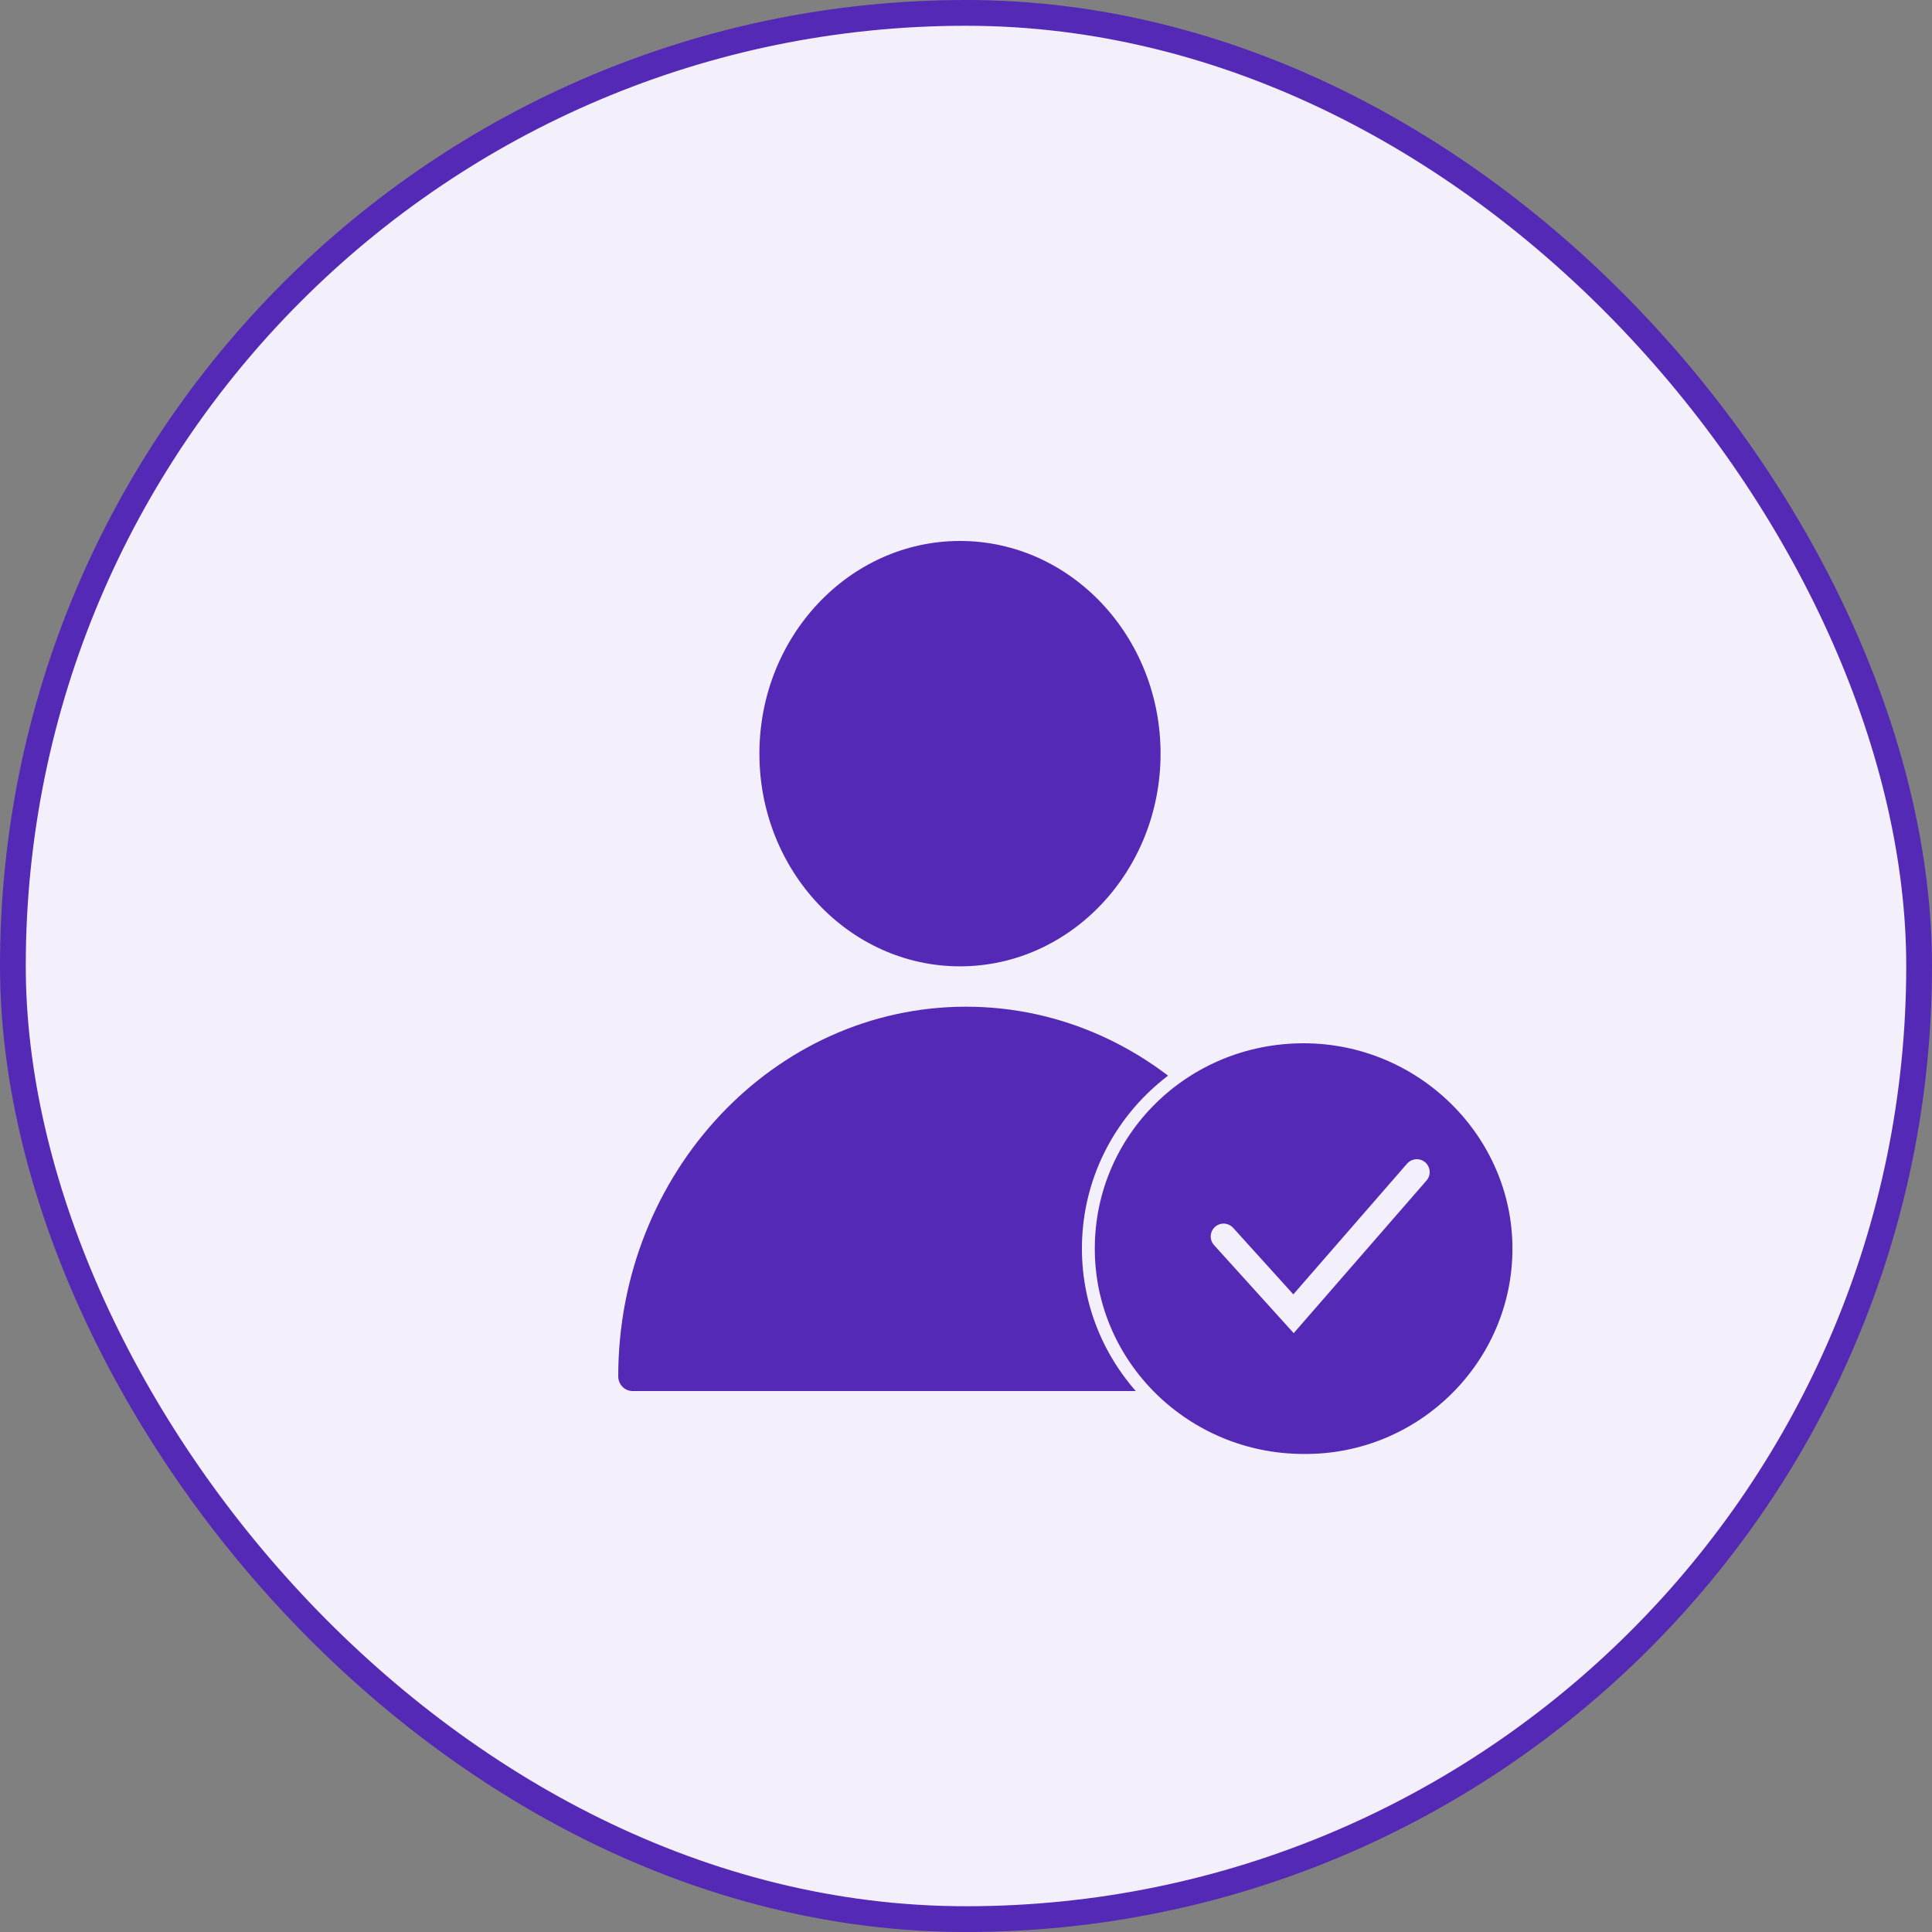
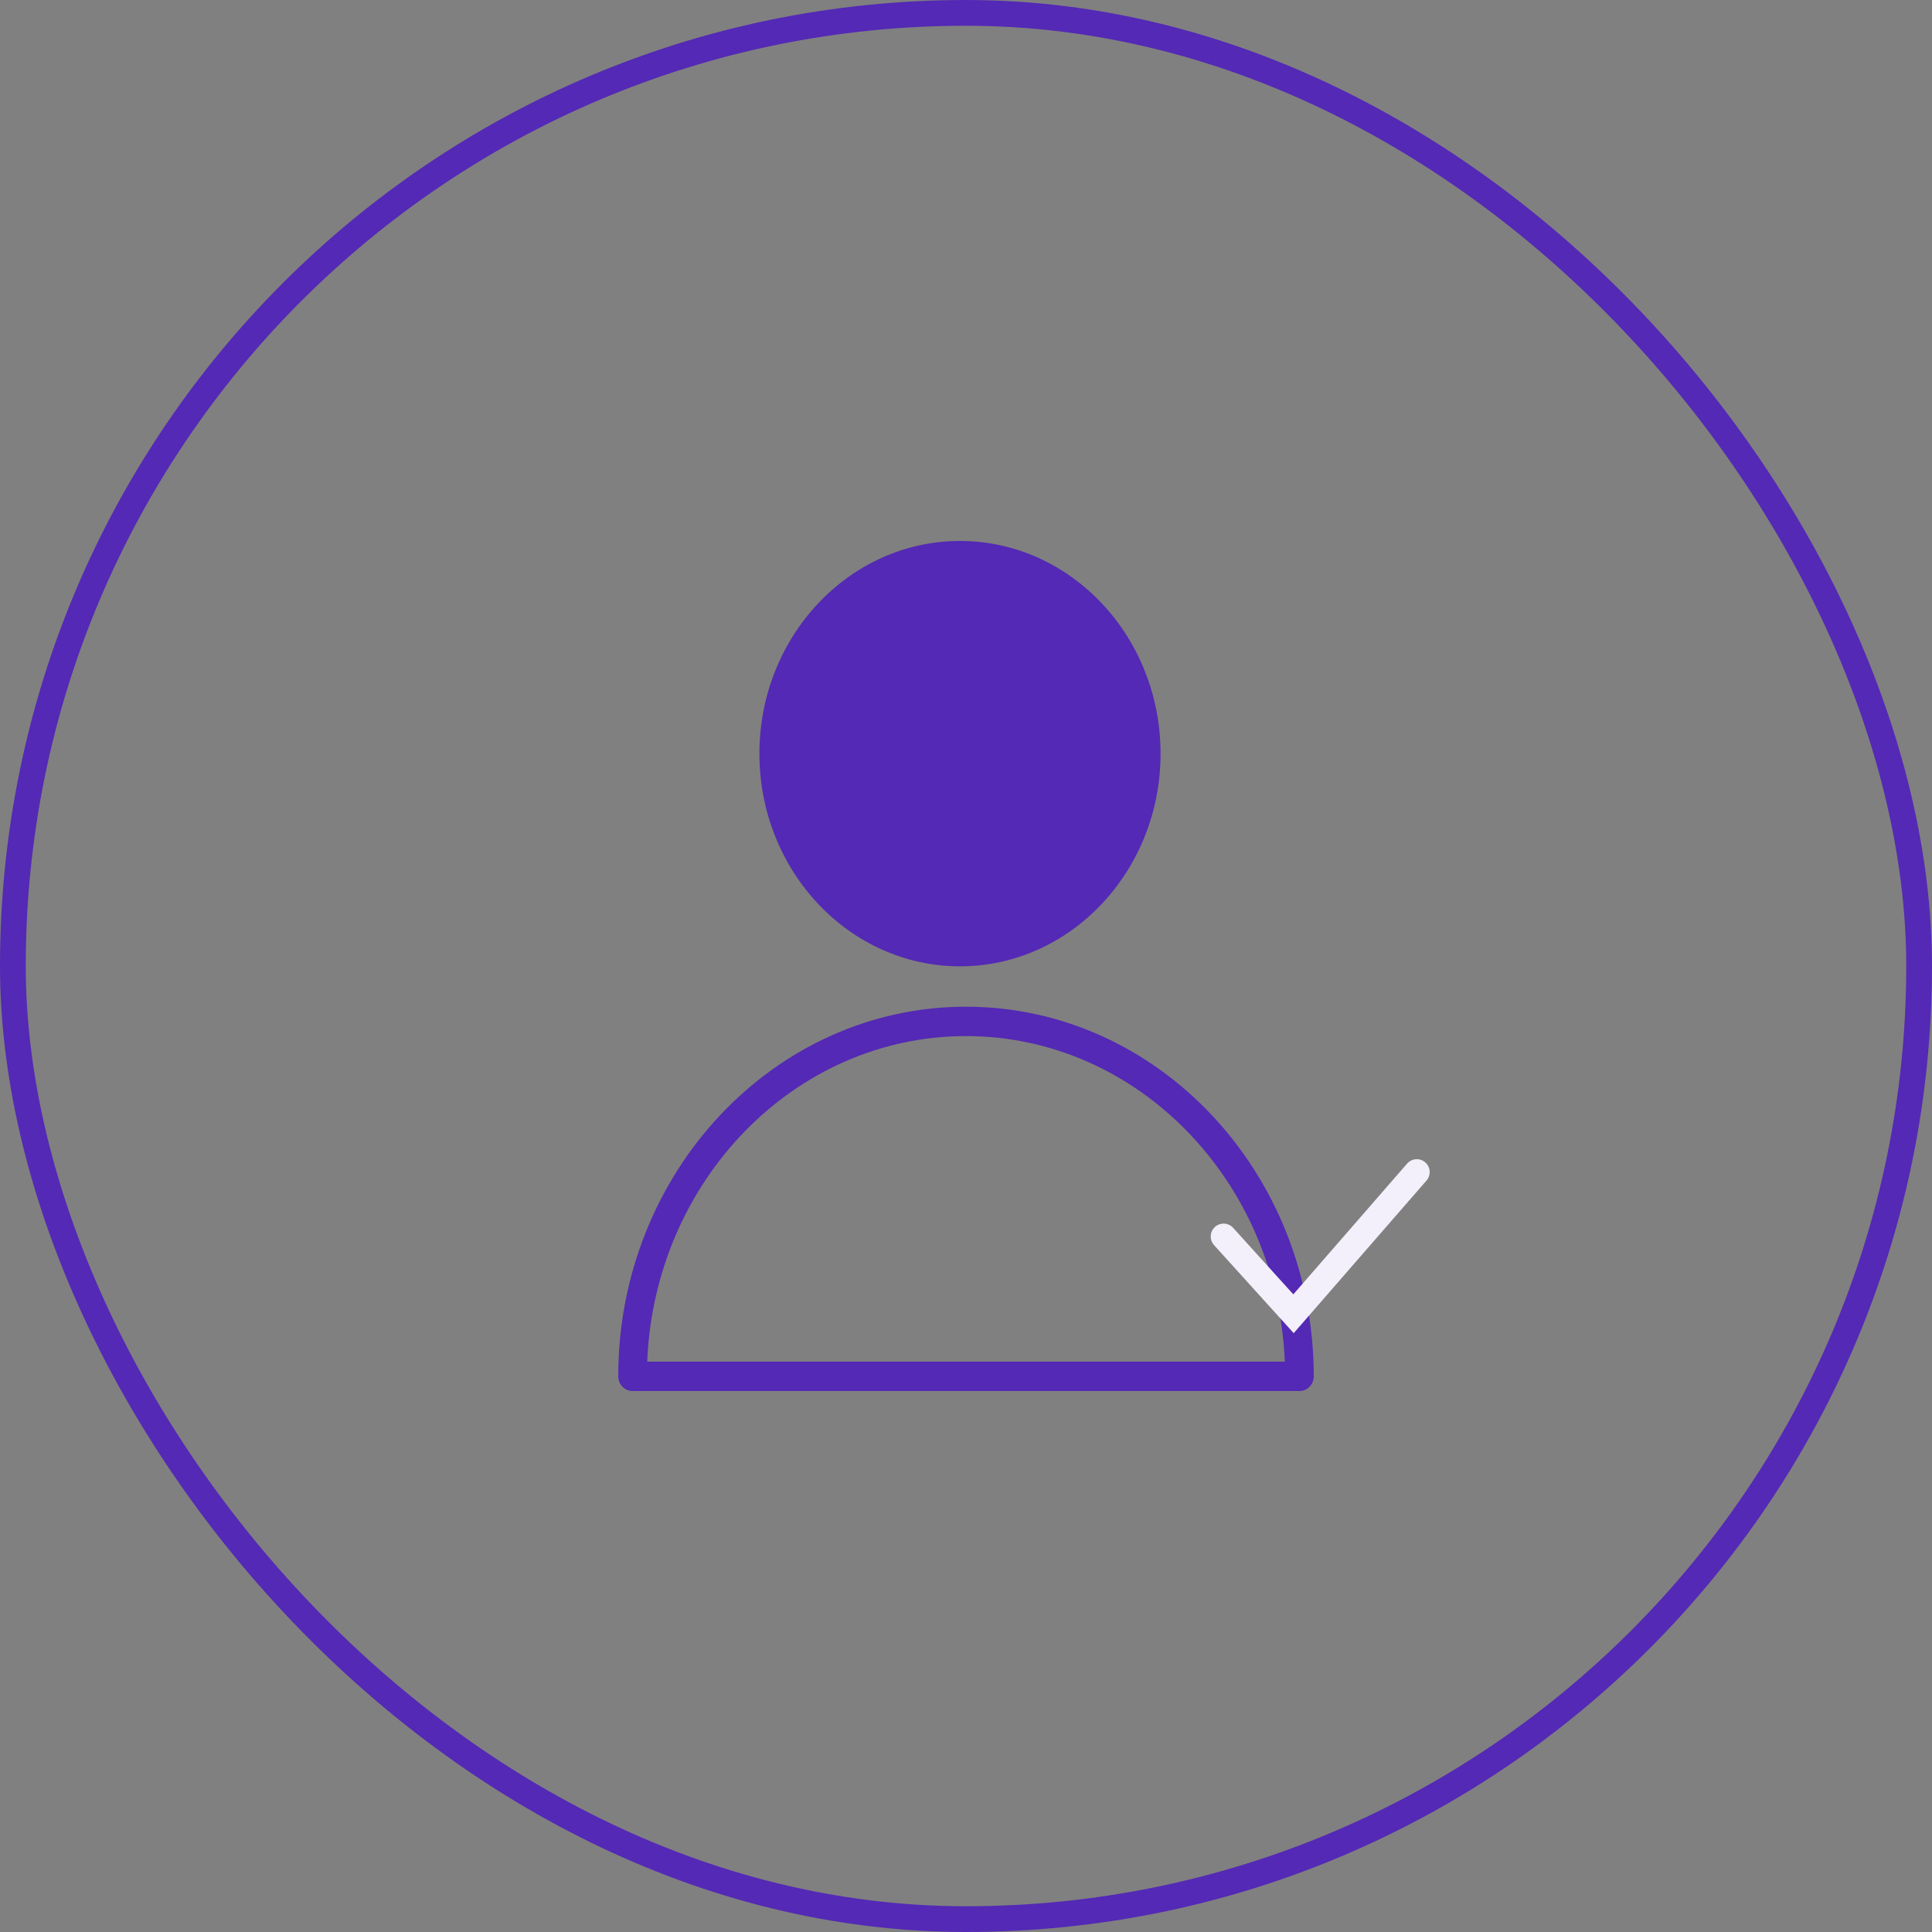
<svg xmlns="http://www.w3.org/2000/svg" width="75" height="75" viewBox="0 0 75 75" fill="none">
  <rect x="0" y="0" width="75" height="75" fill="#808080" stroke="none" />
-   <rect x="0.5" y="0.5" width="74" height="74" rx="37" fill="#F3EFFB" />
  <rect x="0.5" y="0.5" width="74" height="74" rx="37" stroke="#5429B5" />
  <path fill-rule="evenodd" clip-rule="evenodd" d="M37.5 39.08C30.056 39.08 24 45.518 24 53.43C24 53.581 24.059 53.726 24.163 53.833C24.267 53.94 24.409 54 24.557 54H50.443C50.591 54 50.733 53.94 50.837 53.833C50.941 53.726 51 53.581 51 53.43C51 45.517 44.944 39.08 37.5 39.08ZM25.125 52.859C25.406 45.84 30.849 40.221 37.5 40.221C44.151 40.221 49.594 45.84 49.876 52.859H25.125ZM37.267 37.513C41.56 37.513 45.053 33.809 45.053 29.256C45.053 24.704 41.561 21 37.267 21C32.973 21 29.48 24.704 29.48 29.256C29.48 33.809 32.973 37.513 37.267 37.513ZM37.267 22.141C40.946 22.141 43.94 25.333 43.94 29.256C43.94 33.18 40.946 36.372 37.267 36.372C33.587 36.372 30.594 33.18 30.594 29.256C30.594 25.333 33.587 22.141 37.267 22.141Z" fill="#5429B5" />
-   <path d="M24.557 53.132H50.35L49.794 48.568L47.01 43.815L42.928 40.773L38.289 39.823L32.907 40.773L29.01 43.245L25.856 47.428L24.557 53.132Z" fill="#5429B5" />
  <path d="M44.783 29.366C44.783 33.566 41.46 36.971 37.361 36.971C33.261 36.971 29.938 33.566 29.938 29.366C29.938 25.165 33.261 21.761 37.361 21.761C41.46 21.761 44.783 25.165 44.783 29.366Z" fill="#5429B5" />
-   <path d="M50.609 56.692H50.607C46.009 56.692 42.25 53.014 42.25 48.471C42.25 43.926 45.964 40.25 50.607 40.25C55.203 40.25 58.963 43.971 58.963 48.471C58.963 53.016 55.202 56.735 50.609 56.692Z" fill="#5429B5" stroke="#F3EFFB" stroke-width="0.5" />
  <path d="M47.5 48L50.214 51L55 45.5" stroke="#F3EFFB" stroke-linecap="round" />
</svg>